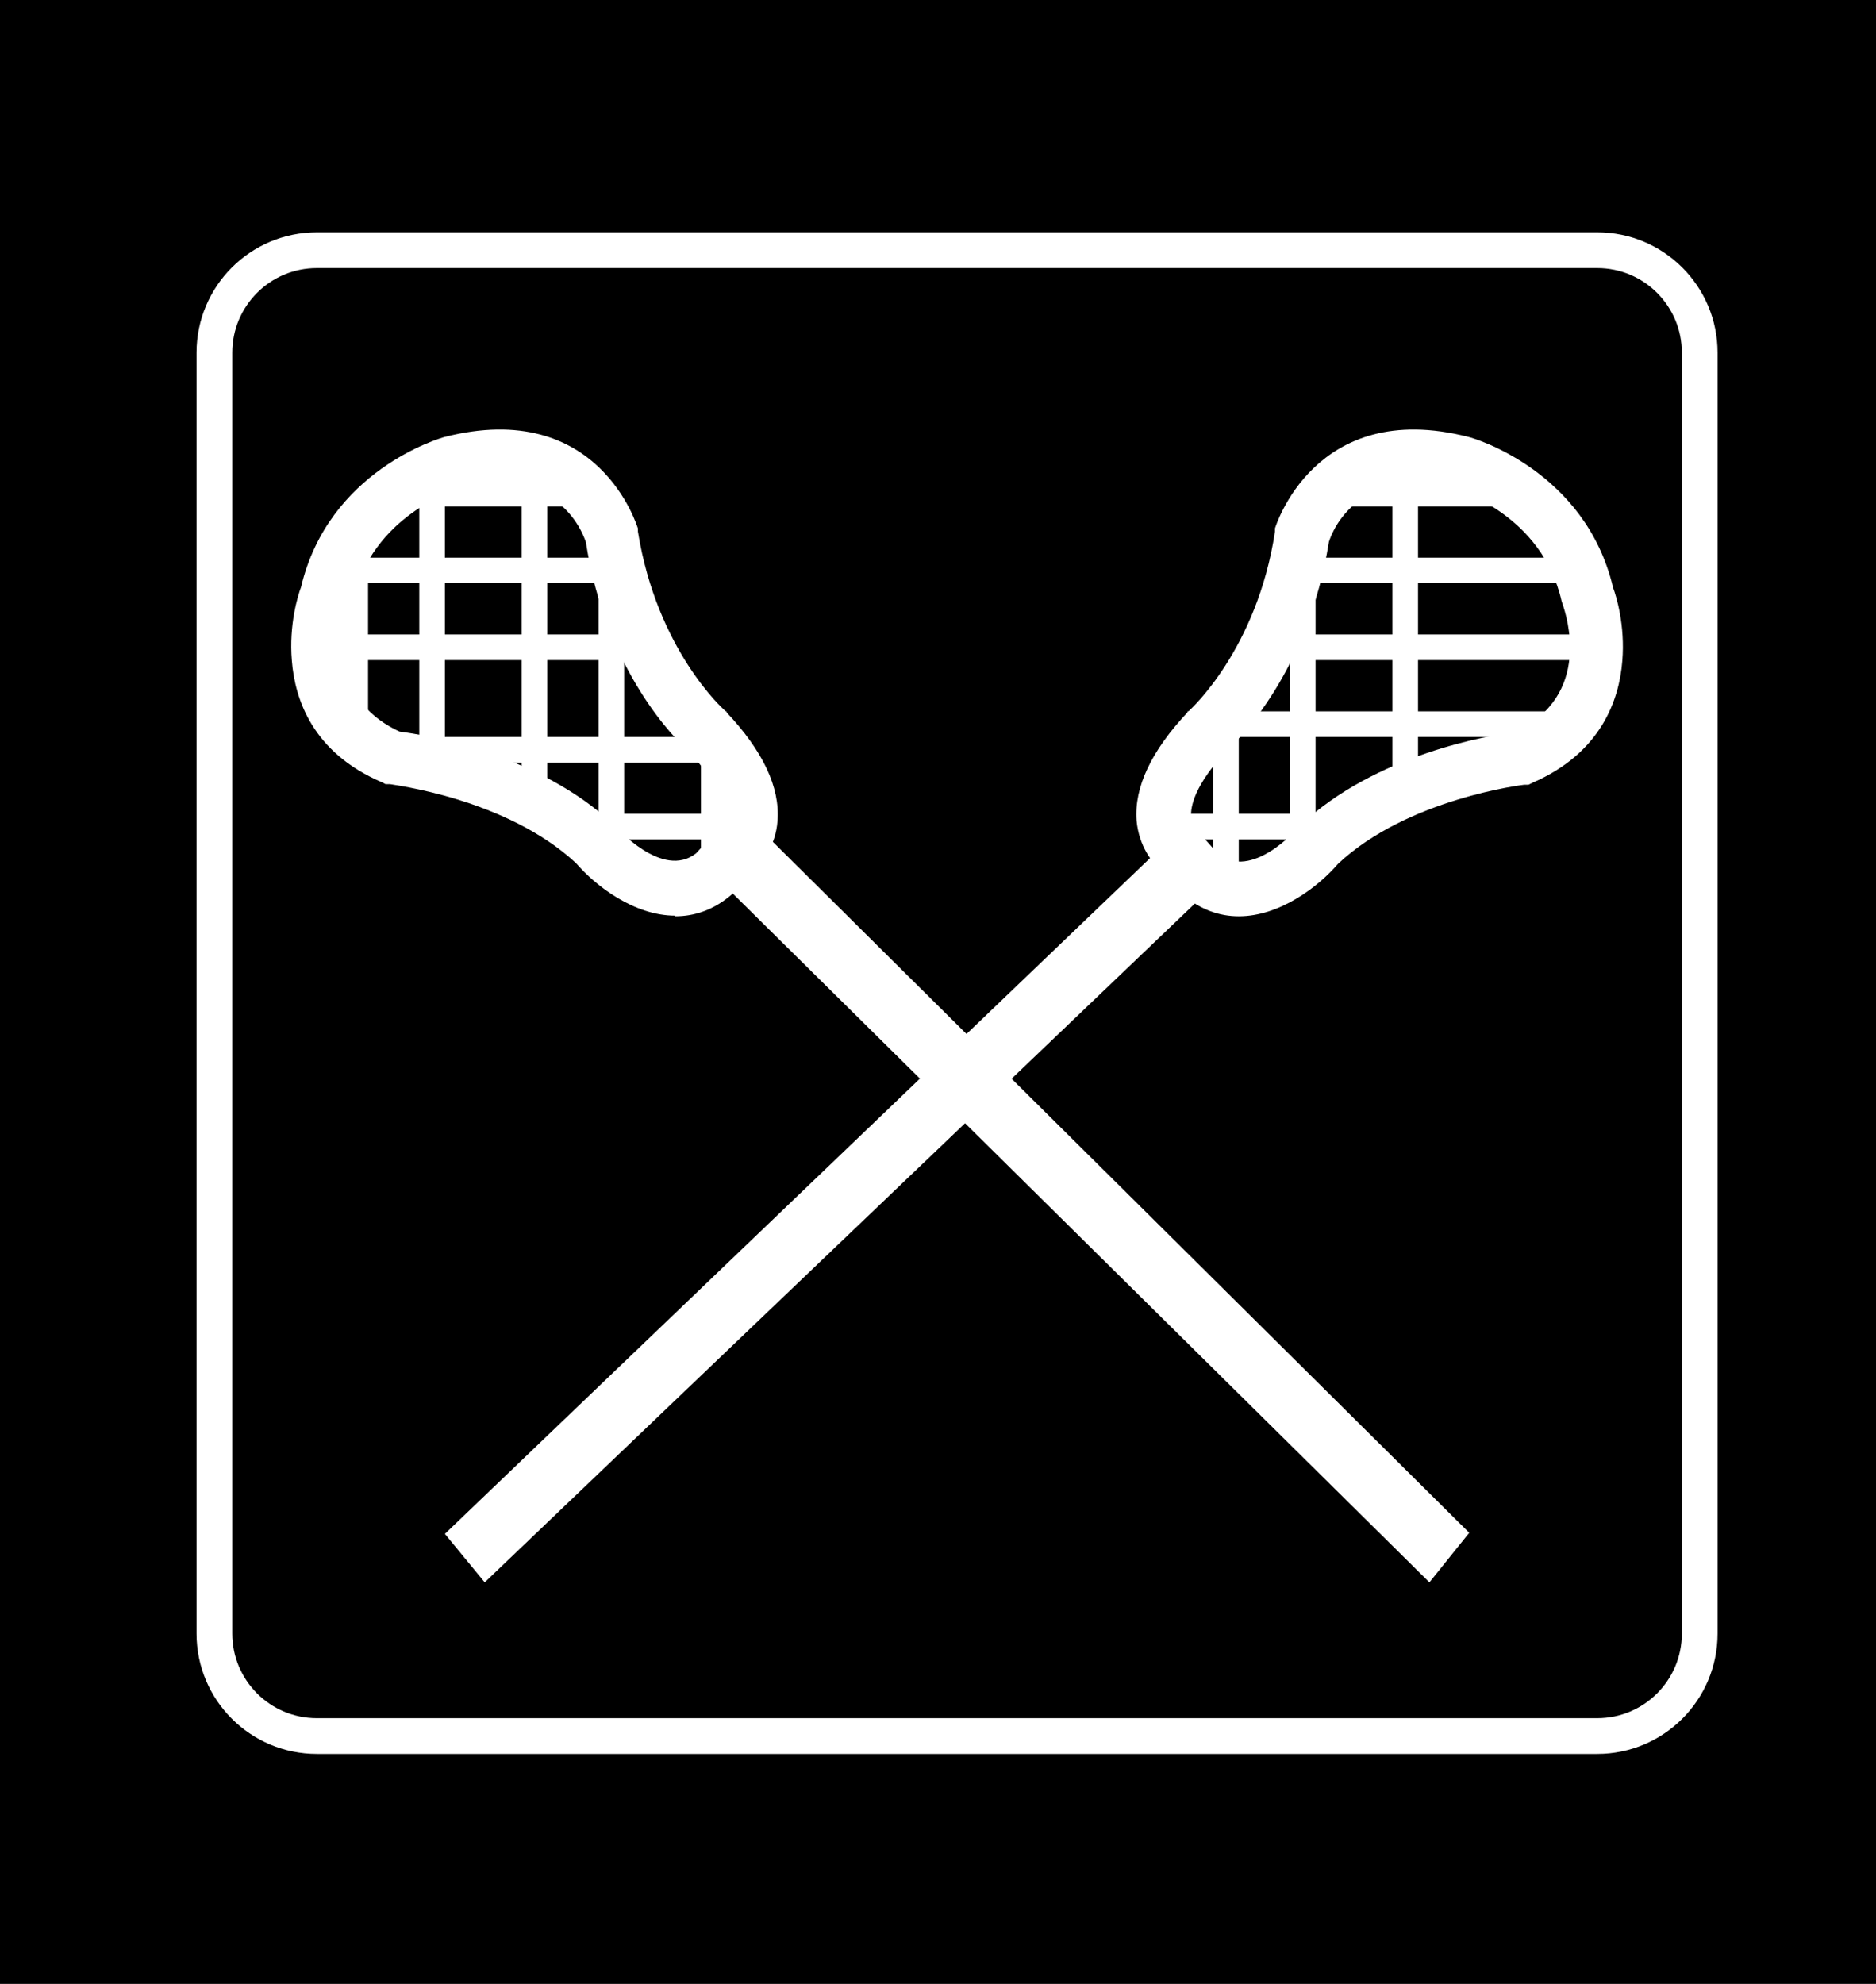
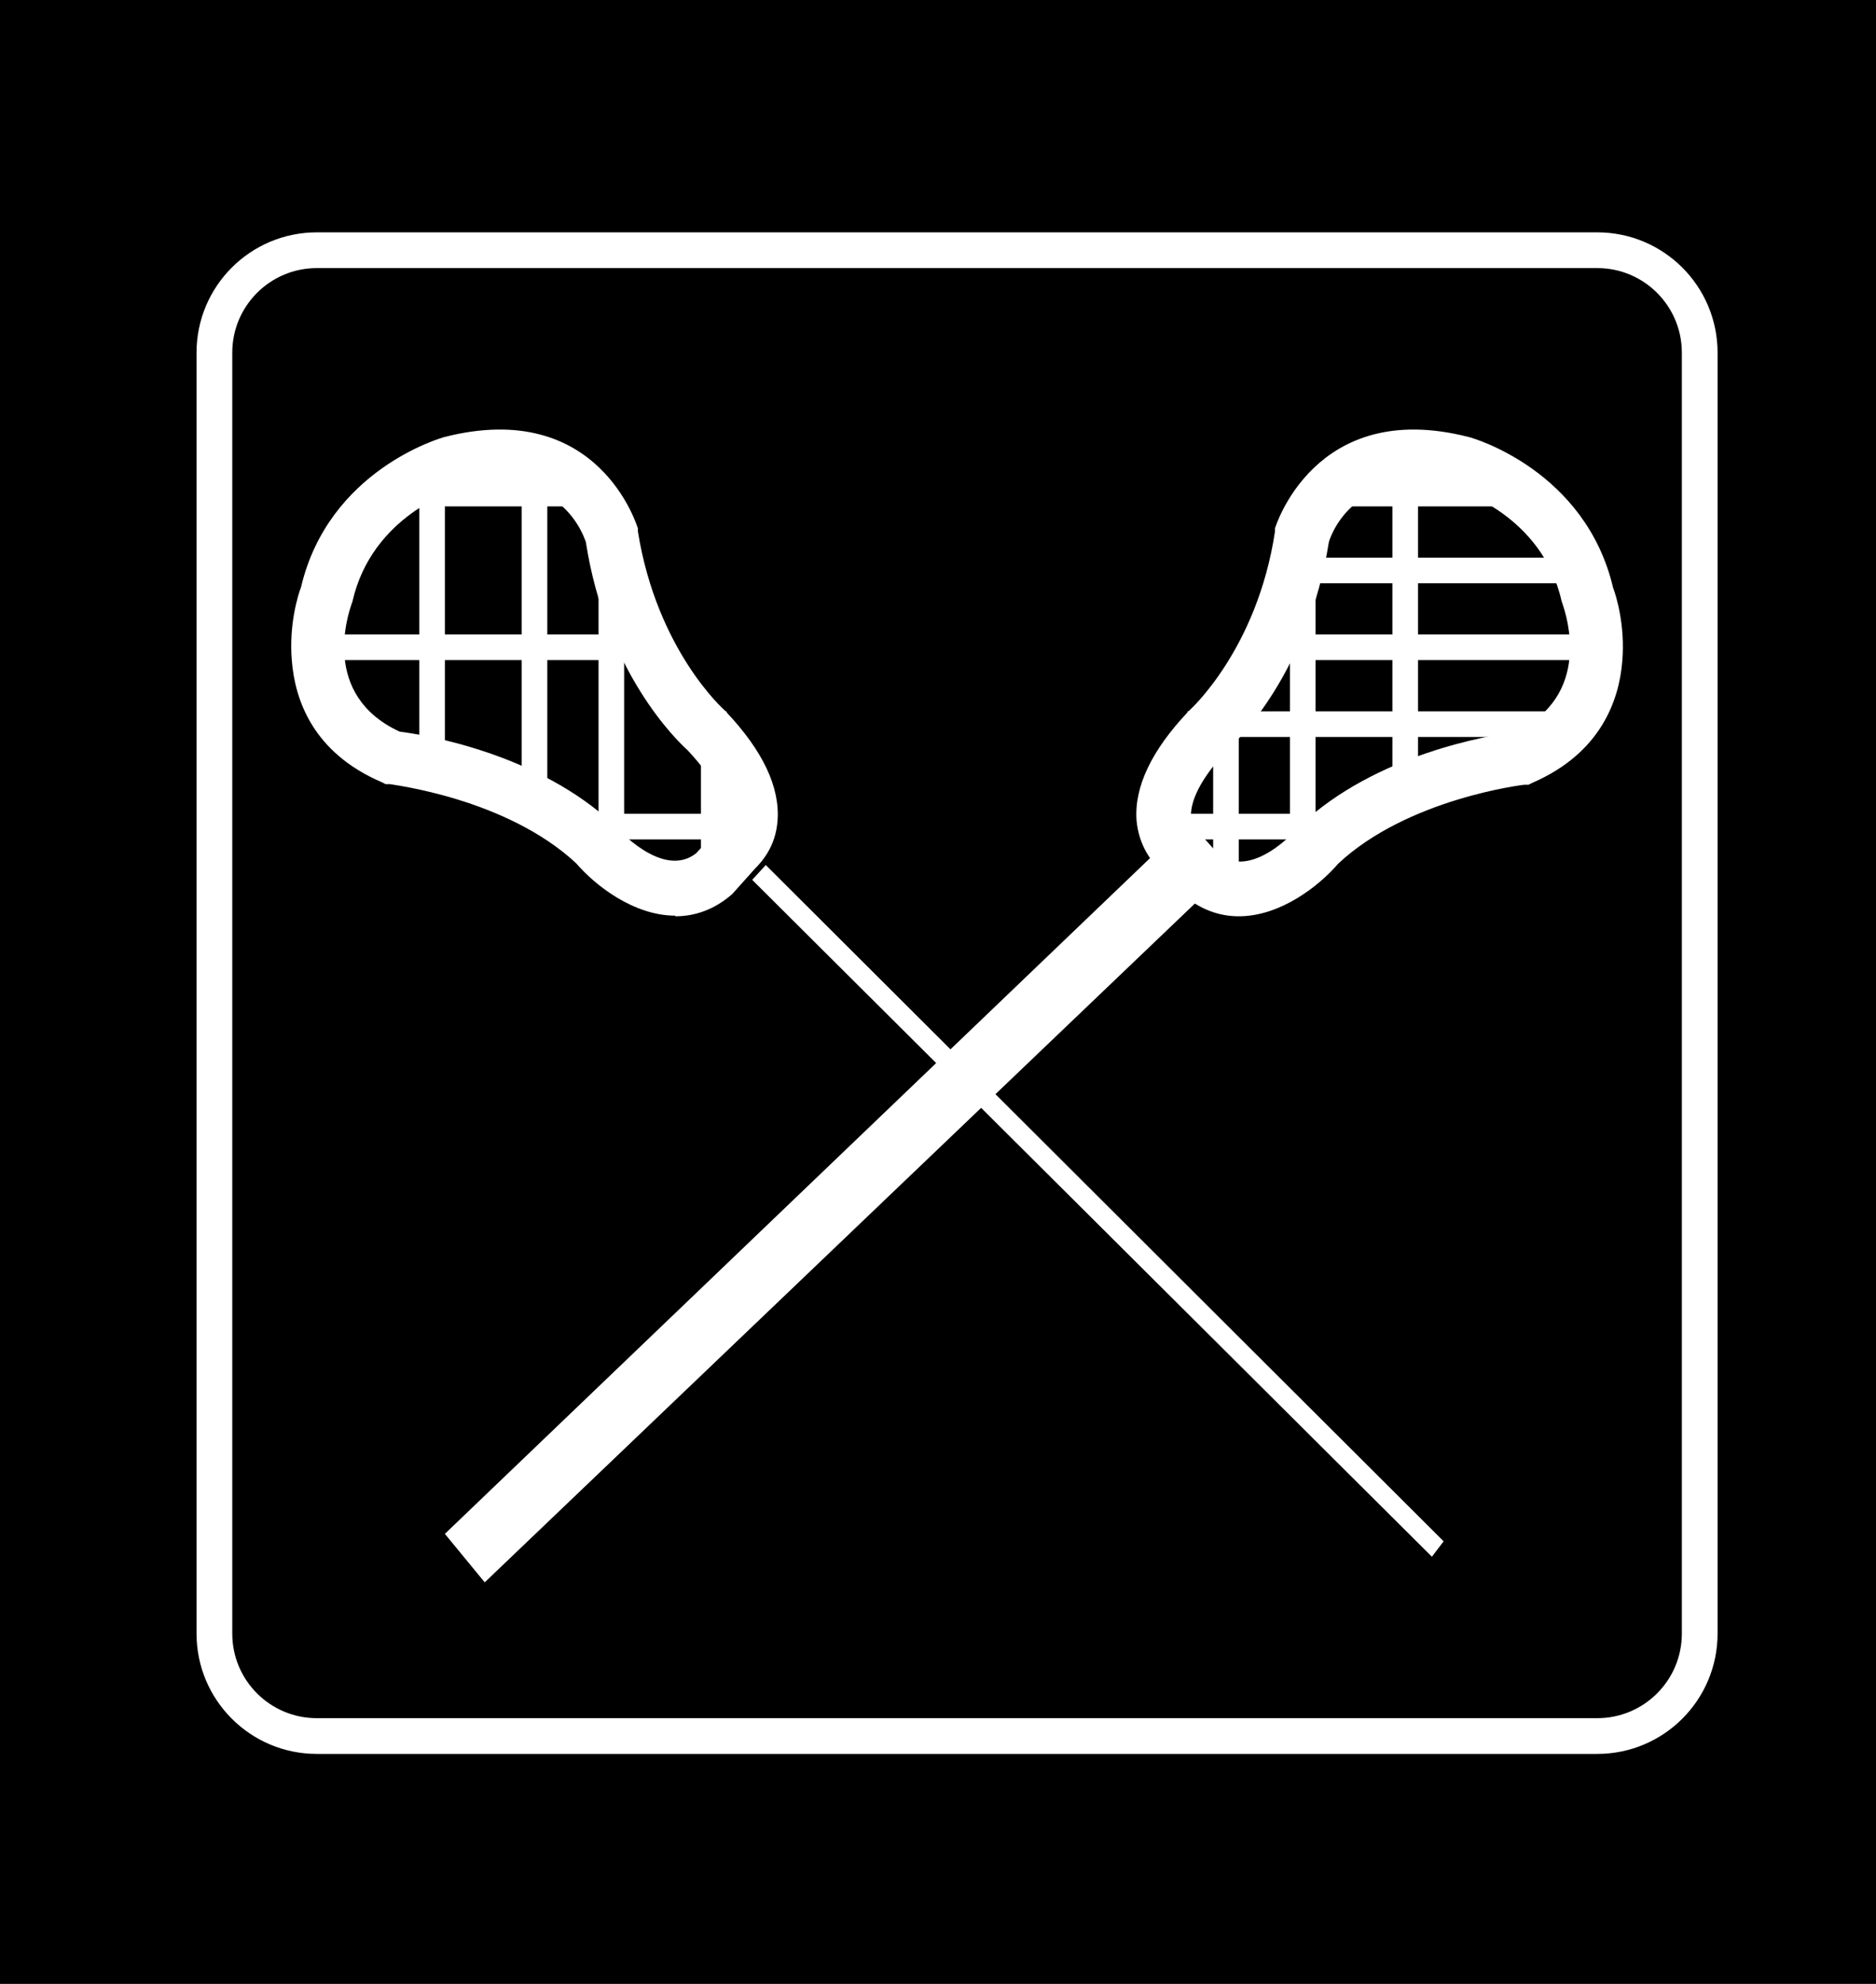
<svg xmlns="http://www.w3.org/2000/svg" fill="none" viewBox="0 0 105 111" height="111" width="105">
  <rect fill="black" height="111" width="105" />
  <path fill="white" d="M26.333 86.272L65.678 48.4L66.467 49.262L27.05 87.1L26.333 86.272Z" />
  <path fill="white" d="M27.13 88.533L24.9 85.821L65.458 46.967L67.9 49.577L27.13 88.533Z" />
  <path fill="white" d="M69.338 51.267C68.275 51.267 67.213 50.921 66.15 50.022L66.013 49.884L64.881 48.606C64.539 48.294 63.75 47.396 63.613 45.91C63.476 44.044 64.436 42.005 66.493 39.828L66.595 39.724C66.595 39.724 70.367 36.337 71.361 29.737V29.564C71.361 29.564 73.555 22.238 82.194 24.449C82.503 24.518 88.742 26.35 90.285 32.882C90.456 33.331 90.97 34.99 90.799 36.994C90.627 39.171 89.599 42.143 85.759 43.802L85.554 43.906H85.314C85.314 43.906 78.8 44.666 74.892 48.329C73.795 49.608 71.635 51.267 69.338 51.267ZM68.172 47.776C70.058 49.262 72.561 46.428 72.663 46.29L72.766 46.187C77.017 42.178 83.394 41.141 84.765 40.968C89.188 38.929 87.645 34.367 87.474 33.849L87.405 33.642C86.308 28.769 81.508 27.387 81.474 27.387C76.092 26.004 74.583 29.633 74.378 30.324C73.212 37.616 69.269 41.452 68.687 41.97C66.835 43.94 66.63 45.15 66.664 45.703C66.664 46.117 66.904 46.359 66.904 46.359L67.007 46.463L68.207 47.811L68.172 47.776Z" />
  <path fill="white" d="M79.367 25.467H77.933V44.1H79.367V25.467Z" />
  <path fill="white" d="M85.1 26.9H73.633V28.333H85.1V26.9Z" />
  <path fill="white" d="M87.967 31.2H72.2V32.633H87.967V31.2Z" />
  <path fill="white" d="M89.4 35.5H70.767V36.933H89.4V35.5Z" />
  <path fill="white" d="M75.067 45.533H65.033V46.967H75.067V45.533Z" />
  <path fill="white" d="M86.533 39.8H66.467V41.233H86.533V39.8Z" />
  <path fill="white" d="M73.633 29.767H72.2V46.967H73.633V29.767Z" />
  <path fill="white" d="M69.333 39.8H67.9V49.833H69.333V39.8Z" />
  <path fill="white" d="M80.8 86.238L42.861 48.4L42.1 49.228L80.143 87.1L80.8 86.238Z" />
-   <path fill="white" d="M80.004 88.533L39.233 48.236L41.675 45.533L82.233 85.76L80.004 88.533Z" />
  <path fill="white" d="M37.795 51.232C35.498 51.232 33.339 49.573 32.242 48.295C28.299 44.632 21.888 43.907 21.82 43.872H21.58L21.374 43.768C17.5 42.11 16.506 39.138 16.334 36.961C16.163 34.957 16.677 33.298 16.849 32.849C18.392 26.318 24.631 24.521 24.871 24.452C33.544 22.241 35.67 29.497 35.704 29.566V29.739C36.767 36.374 40.504 39.691 40.538 39.725L40.641 39.829C42.698 42.006 43.658 44.045 43.52 45.911C43.418 47.396 42.595 48.26 42.252 48.606L40.984 50.023C39.955 50.921 38.858 51.267 37.795 51.267V51.232ZM22.368 40.935C23.74 41.108 30.116 42.144 34.367 46.153L34.47 46.256C34.47 46.256 37.075 49.228 38.961 47.742L40.264 46.325C40.264 46.325 40.504 46.014 40.504 45.6C40.504 45.047 40.264 43.872 38.481 41.971C37.898 41.453 33.921 37.618 32.79 30.326C32.55 29.636 31.11 26.007 25.625 27.39C25.454 27.424 20.826 28.841 19.729 33.644L19.66 33.851C19.488 34.369 17.946 38.896 22.368 40.935Z" />
  <path fill="white" d="M30.633 25.467H29.2V44.1H30.633V25.467Z" />
  <path fill="white" d="M24.9 25.467H23.467V42.667H24.9V25.467Z" />
-   <path fill="white" d="M20.6 29.767H19.167V41.233H20.6V29.767Z" />
  <path fill="white" d="M33.5 26.9H22.033V28.333H33.5V26.9Z" />
-   <path fill="white" d="M34.933 31.2H19.167V32.633H34.933V31.2Z" />
  <path fill="white" d="M36.367 35.5H17.733V36.933H36.367V35.5Z" />
  <path fill="white" d="M42.1 45.533H33.5V46.967H42.1V45.533Z" />
-   <path fill="white" d="M40.667 41.233H20.6V42.667H40.667V41.233Z" />
  <path fill="white" d="M34.933 29.767H33.5V46.967H34.933V29.767Z" />
  <path fill="white" d="M40.667 39.8H39.233V49.833H40.667V39.8Z" />
  <path stroke-width="2" stroke="white" d="M89.4 14H17.733C14.567 14 12 16.567 12 19.733V91.4C12 94.566 14.567 97.133 17.733 97.133H89.4C92.566 97.133 95.133 94.566 95.133 91.4V19.733C95.133 16.567 92.566 14 89.4 14Z" />
</svg>